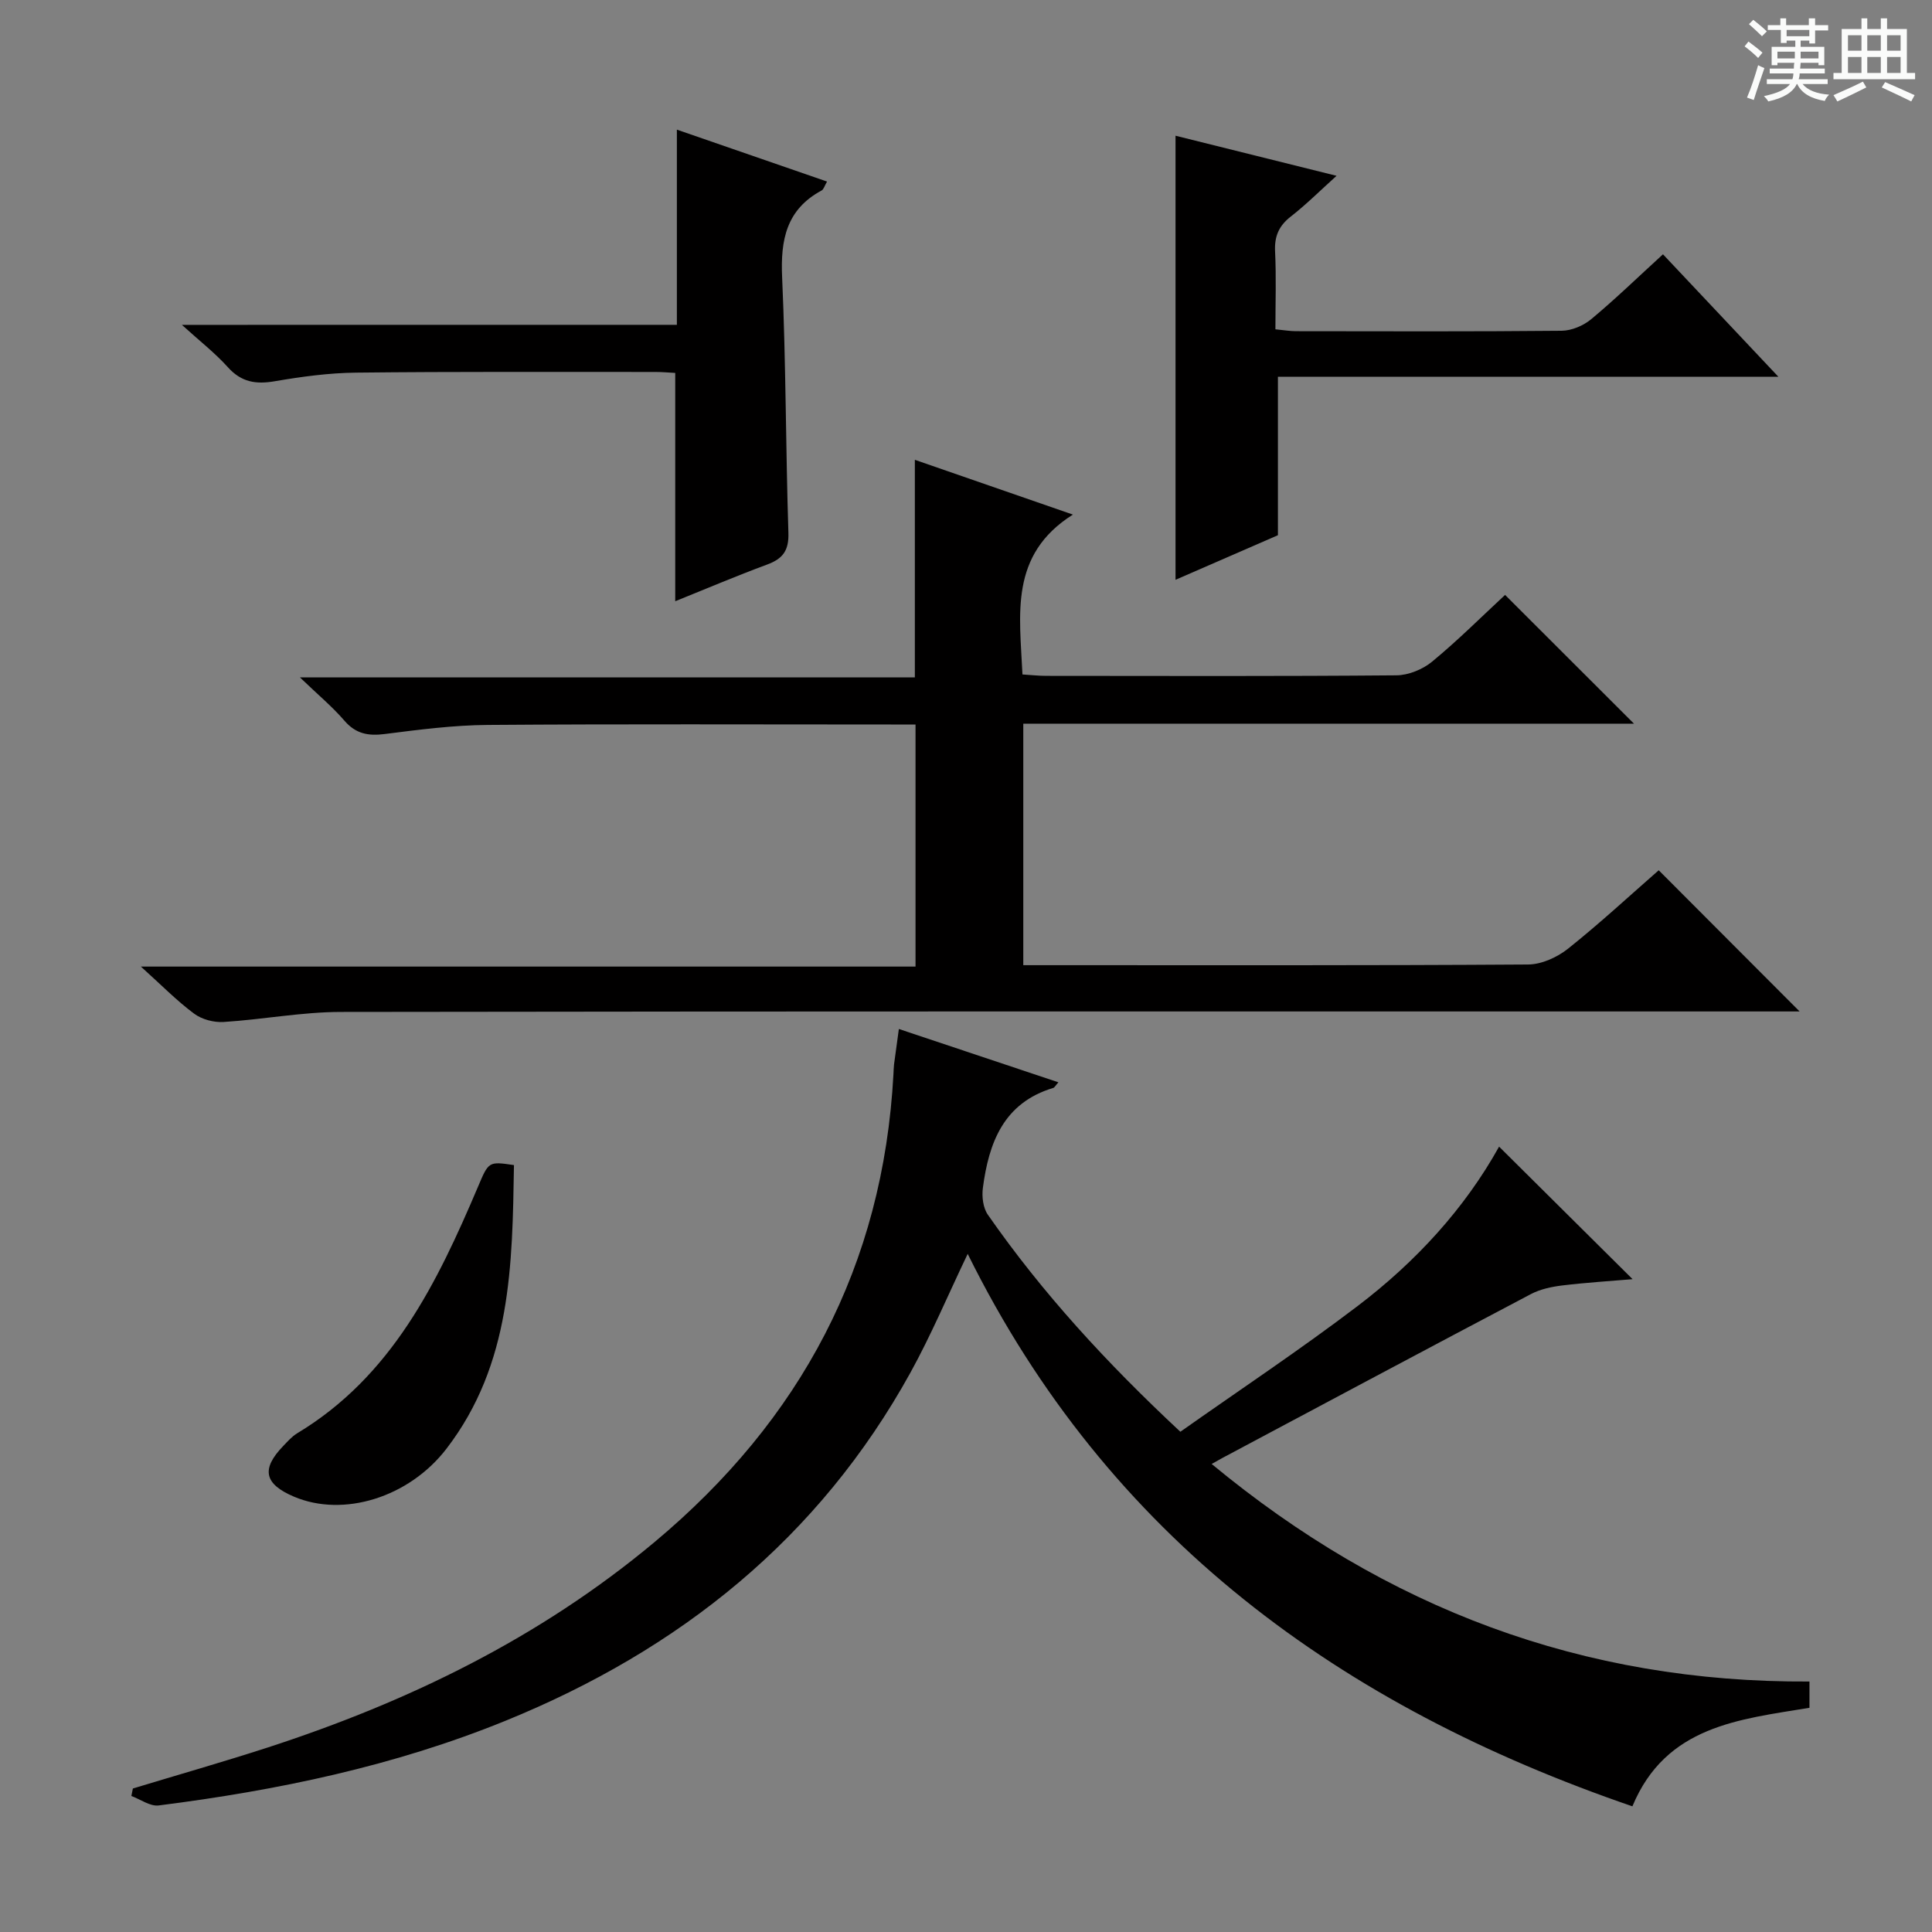
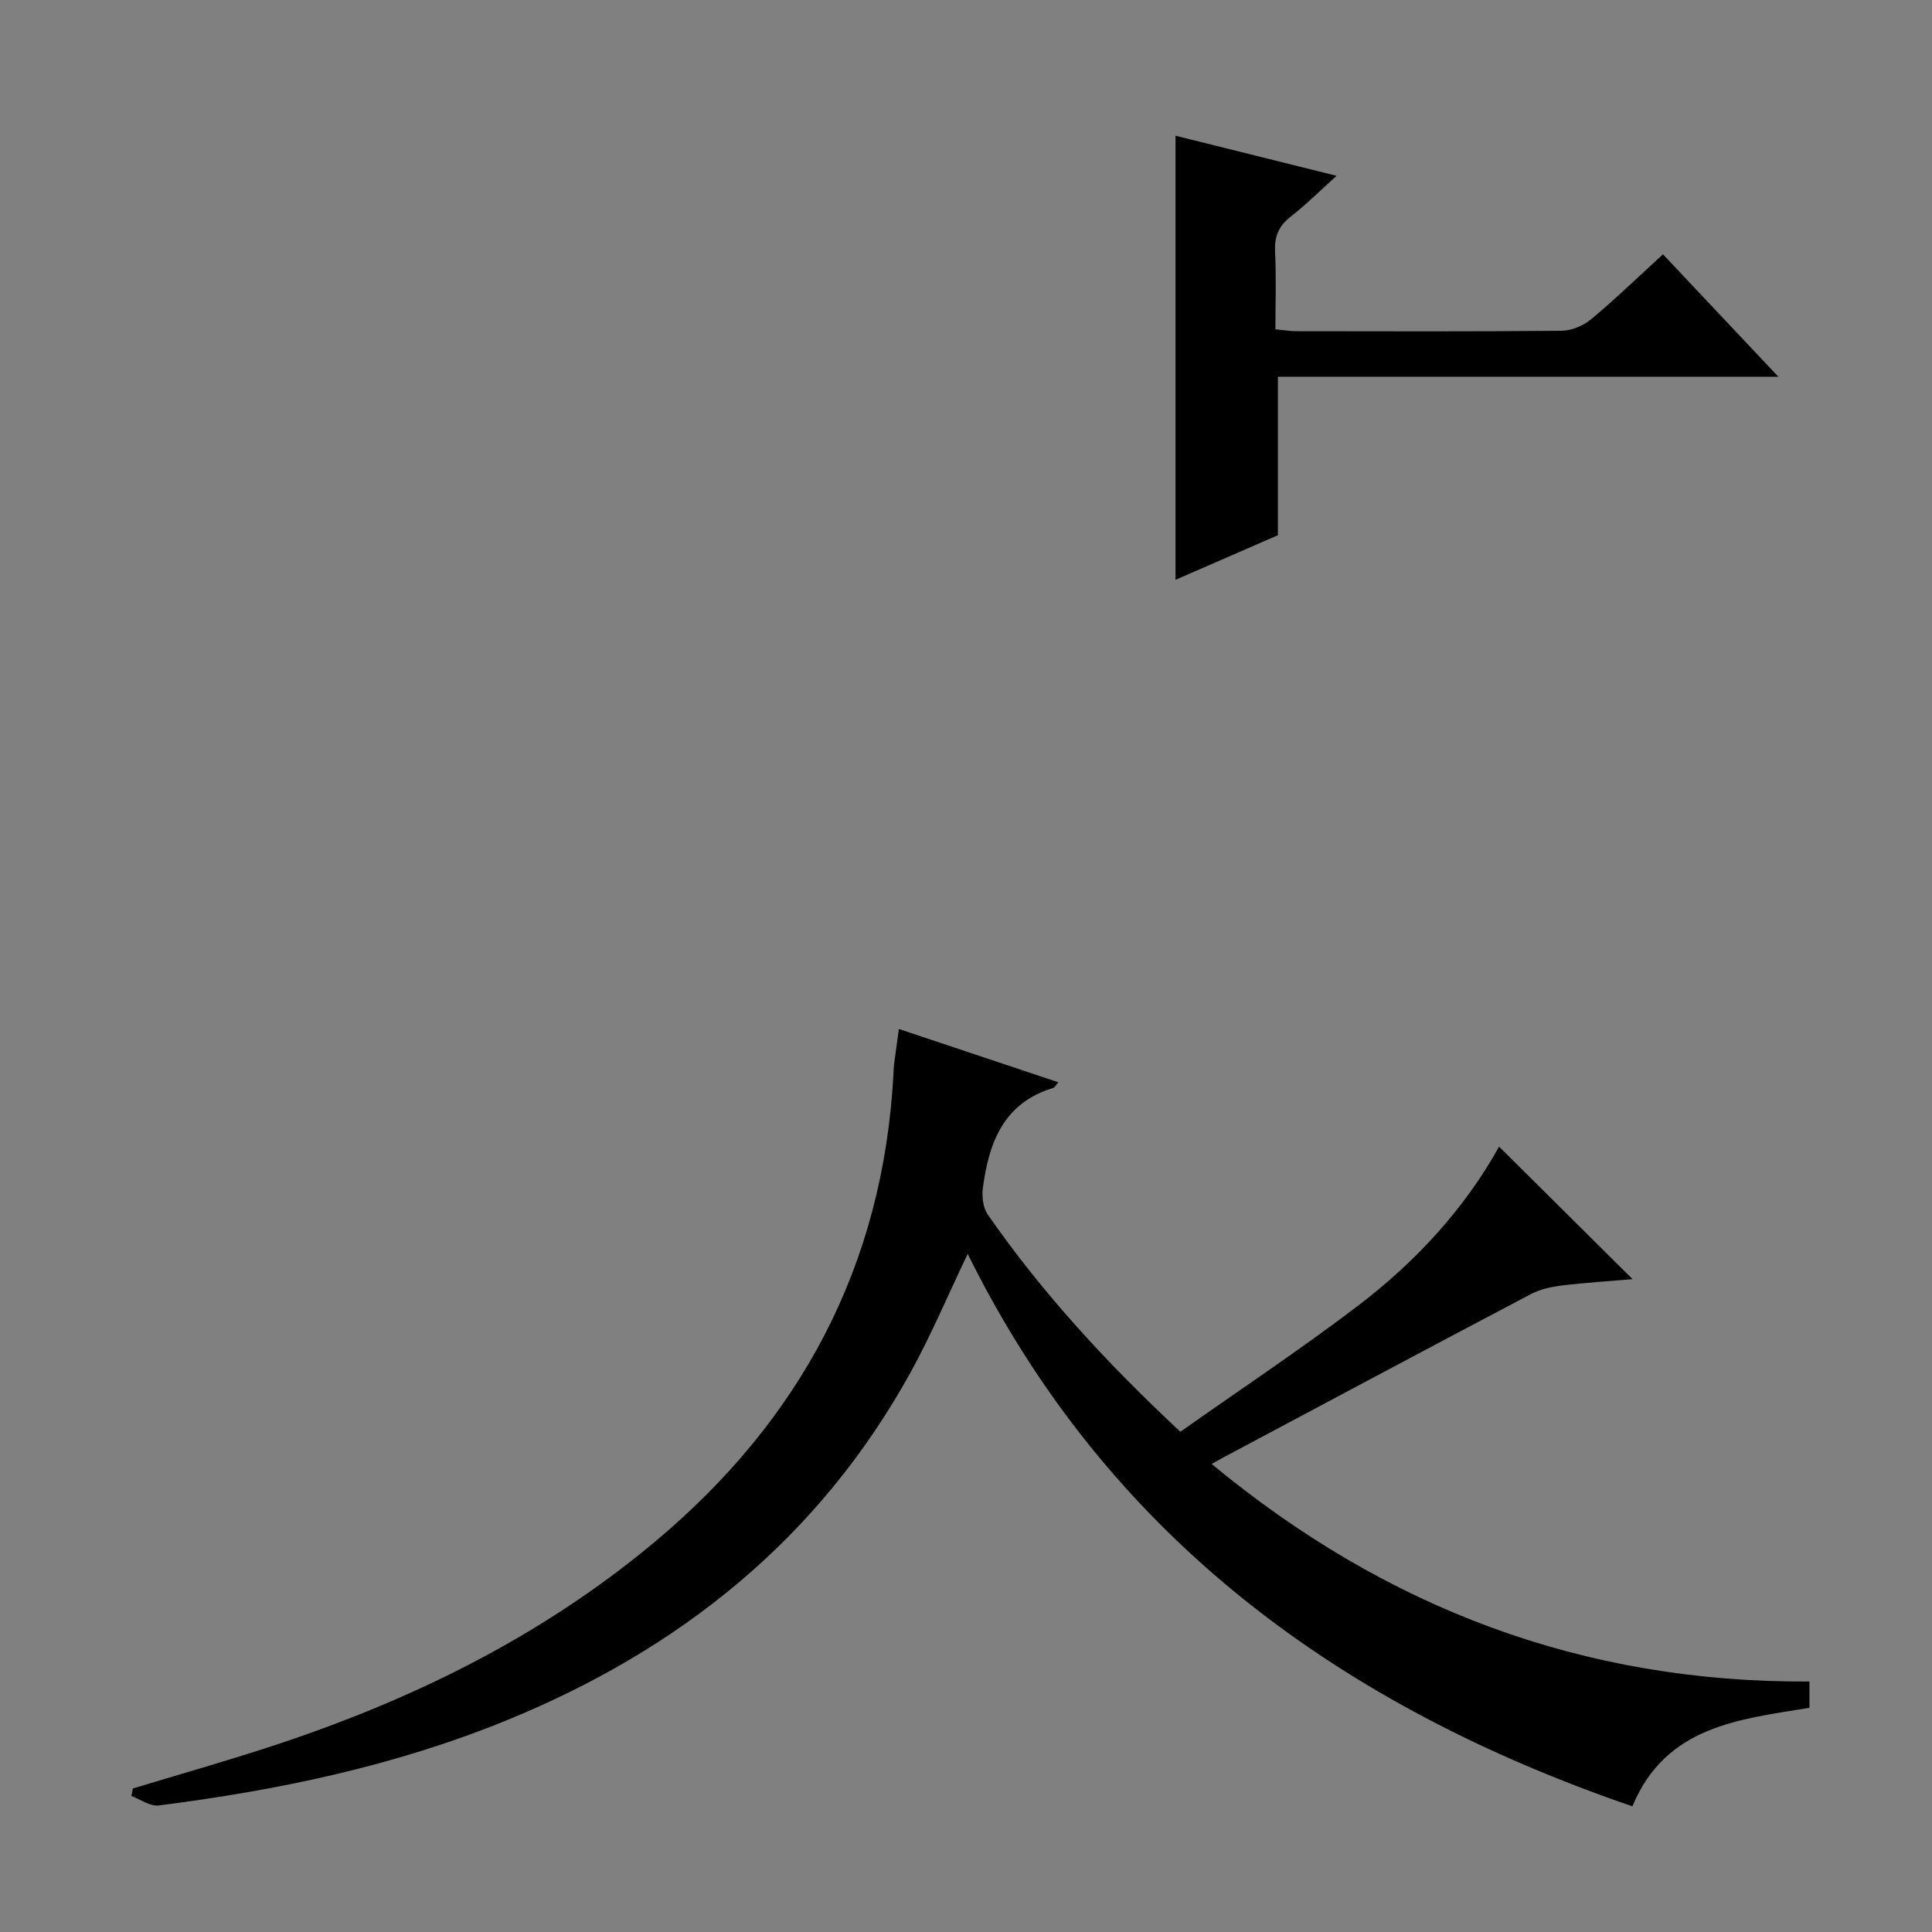
<svg xmlns="http://www.w3.org/2000/svg" enable-background="new 0 0 400 400" viewBox="0 0 400 400">
  <rect x="0" y="0" width="400" height="400" fill="#808080" stroke="none" />
-   <path d="m361.2 9.6.8-1c.9.7 1.9 1.4 2.9 2.3l-.9 1.1c-1-1-2-1.8-2.8-2.4zm.5 10.6c.9-2.1 1.6-4.3 2.3-6.7.4.2.8.4 1.3.6-.7 2.1-1.5 4.3-2.2 6.6zm.4-15.2.9-.9c1 .8 2 1.6 2.8 2.4l-1 1c-.9-.9-1.8-1.7-2.7-2.5zm12.5-1.2h1.2v1.4h2.7v1.1h-2.7v2.7h-1.2v-.6h-1.8v1.3h4.9v3.8h-1.2v-.5h-3.7c0 .4-.1.9-.1 1.2h5.1v1h-5.2c0 .5-.1.9-.2 1.2h6v1h-5.2c1.1 1.3 2.9 2 5.5 2.2-.4.4-.7.8-.9 1.3-2.9-.5-4.8-1.6-5.7-3.5h-.1c-.8 1.7-2.7 2.9-5.9 3.6-.2-.4-.6-.8-.9-1.1 2.8-.6 4.6-1.4 5.4-2.5h-4.8v-1h5.3c.1-.3.2-.7.2-1.2h-4.9v-1h5c0-.4 0-.8.1-1.2h-3.5v.5h-1.2v-3.8h4.9v-1.3h-1.8v.5h-1.2v-2.7h-2.7v-1h2.6v-1.4h1.2v1.4h4.7v-1.4zm-6.6 8.3h3.6c0-.4 0-.9 0-1.4h-3.6zm1.9-4.6h4.7v-1.3h-4.7zm6.6 3.2h-3.7v1.4h3.7z" fill="#fafbfa" />
-   <path d="m385.3 3.8h1.3v2.2h2.8v-2.2h1.3v2.2h4.1v9.1h1.7v1.3h-16.9v-1.3h1.7v-9.1h4.1v-2.2zm.4 13.1.7 1.2c-1.8.9-3.8 1.9-6 2.9-.2-.4-.5-.8-.8-1.3 2.3-1 4.3-1.9 6.1-2.8zm-3.1-6.4h2.8v-3.2h-2.8zm0 4.6h2.8v-3.3h-2.8zm4-4.6h2.8v-3.2h-2.8zm0 4.6h2.8v-3.3h-2.8zm3.7 1.9c2.1.9 4.1 1.8 6.1 2.7l-.7 1.3c-2.2-1.1-4.2-2-6.1-2.9zm3.2-9.7h-2.8v3.2h2.8zm-2.8 7.8h2.8v-3.3h-2.8z" fill="#fafbfa" />
  <g fill="#010000">
    <path d="m186.1 213.04c11.07 3.7 21.93 7.33 33.03 11.04-.62.7-.8 1.08-1.06 1.16-10.29 3.09-13.35 11.34-14.58 20.73-.23 1.79.04 4.1 1.03 5.52 11.27 16.19 24.54 30.64 39.86 44.94 12.23-8.63 24.8-16.98 36.78-26.09 11.97-9.11 22.09-20.12 29.21-32.94 9.32 9.26 18.48 18.34 27.64 27.44-4.45.38-9.49.69-14.49 1.29-2.23.27-4.59.76-6.55 1.79-21.32 11.23-42.57 22.58-63.84 33.91-.56.3-1.1.61-2.27 1.27 36.11 29.89 76.89 45.32 123.77 45.04v5.44c-14.5 2.4-29.73 3.7-36.66 20.4-60.28-20.68-108.56-55.61-137.62-114.38-4.11 8.59-7.57 16.82-11.85 24.58-18.98 34.37-47.78 57.4-83.8 72.07-23.1 9.41-47.25 14.43-71.85 17.55-1.77.22-3.76-1.26-5.65-1.96.1-.52.21-1.03.31-1.55 9.29-2.82 18.63-5.48 27.86-8.47 29.18-9.48 56.35-22.68 80.11-42.52 30.34-25.34 47.37-57.28 49.5-96.93.04-.66.04-1.33.12-1.99.31-2.32.63-4.62 1-7.34z" />
-     <path d="m372.59 209.41c-1.97 0-4.04 0-6.11 0-98.63 0-197.27-.05-295.9.1-8.09.01-16.17 1.57-24.28 2.08-2.03.13-4.52-.53-6.12-1.73-3.58-2.66-6.75-5.9-11.01-9.74h160.38c0-16.88 0-33.11 0-50.12-1.59 0-3.34 0-5.09 0-27.82 0-55.65-.12-83.47.09-7.11.05-14.25.98-21.32 1.88-3.43.44-6.01-.03-8.37-2.77-2.49-2.89-5.46-5.35-9.2-8.95h127.31c0-15.35 0-30.05 0-45.05 10.35 3.59 20.83 7.22 32.72 11.34-13.24 8.36-10.99 20.71-10.44 33.1 1.76.11 3.35.29 4.94.29 24.16.02 48.32.1 72.47-.11 2.51-.02 5.46-1.23 7.41-2.84 5.37-4.43 10.31-9.37 15.1-13.81 9.02 9.01 17.78 17.77 26.69 26.66-41.91 0-83.95 0-126.44 0v50h5.05c33.16 0 66.31.08 99.47-.14 2.79-.02 6.02-1.49 8.26-3.27 6.61-5.27 12.83-11.04 18.78-16.24 9.73 9.76 19.29 19.33 29.17 29.23z" />
-     <path d="m140.14 67.25c0-13.92 0-26.85 0-40.41 10.23 3.54 20.45 7.07 31.09 10.75-.52.88-.69 1.62-1.13 1.85-7.3 3.93-8.52 10.22-8.17 17.96.79 17.62.74 35.27 1.3 52.9.12 3.64-1.11 5.36-4.37 6.57-6.49 2.4-12.87 5.12-19.06 7.61 0-15.9 0-31.44 0-47.27-1.21-.06-2.67-.2-4.13-.2-20.65.01-41.31-.09-61.96.14-5.61.06-11.26.83-16.81 1.78-3.93.68-6.94.2-9.73-2.91-2.65-2.95-5.84-5.42-9.51-8.76 34.61-.01 68.44-.01 102.48-.01z" />
    <path d="m243.38 28.1c10.88 2.71 21.66 5.39 33.34 8.3-3.42 3.08-6.29 5.95-9.46 8.42-2.48 1.93-3.42 4.09-3.27 7.23.26 5.29.07 10.59.07 16.13 1.71.16 3 .39 4.29.39 18.32.02 36.65.09 54.97-.09 2.08-.02 4.52-1.06 6.14-2.41 4.97-4.14 9.63-8.66 14.84-13.42 7.82 8.3 15.47 16.42 23.9 25.36-35.21 0-69.25 0-103.62 0v32.8c-6.85 2.98-13.97 6.08-21.2 9.23 0-30.72 0-61.06 0-91.94z" />
-     <path d="m106.41 241.22c-.33 20.59-.51 41.2-13.98 58.73-7.77 10.1-21.33 14.26-31.56 9.92-6.15-2.61-6.84-5.69-2.28-10.44.92-.96 1.83-2.01 2.95-2.69 19.57-11.79 28.93-31.06 37.4-50.98 2.24-5.29 2.18-5.32 7.47-4.54z" />
  </g>
</svg>